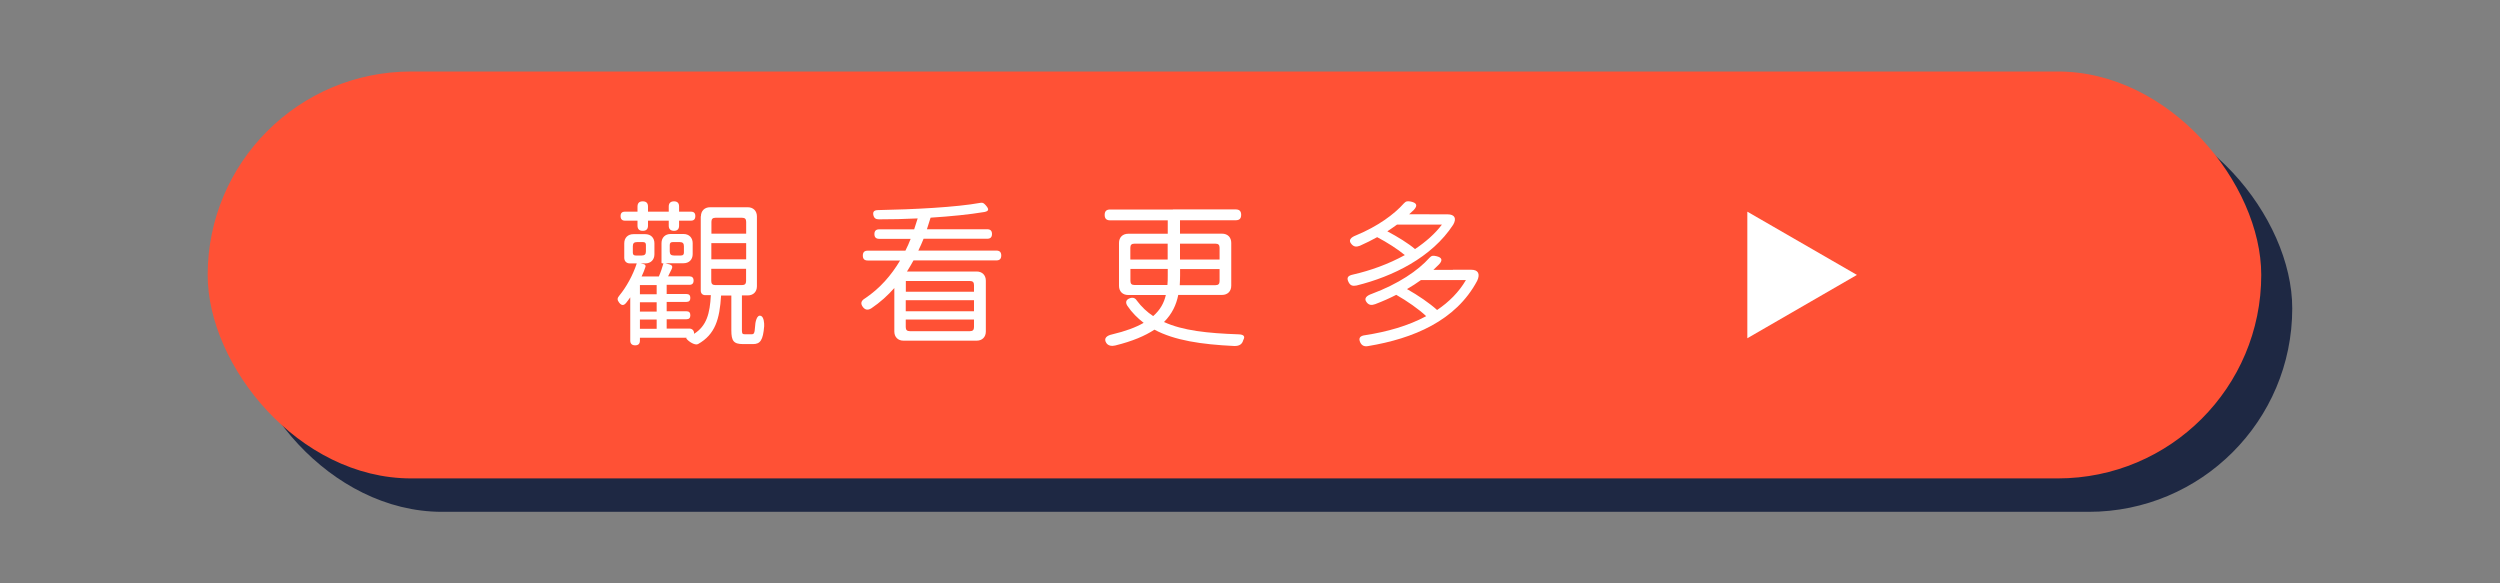
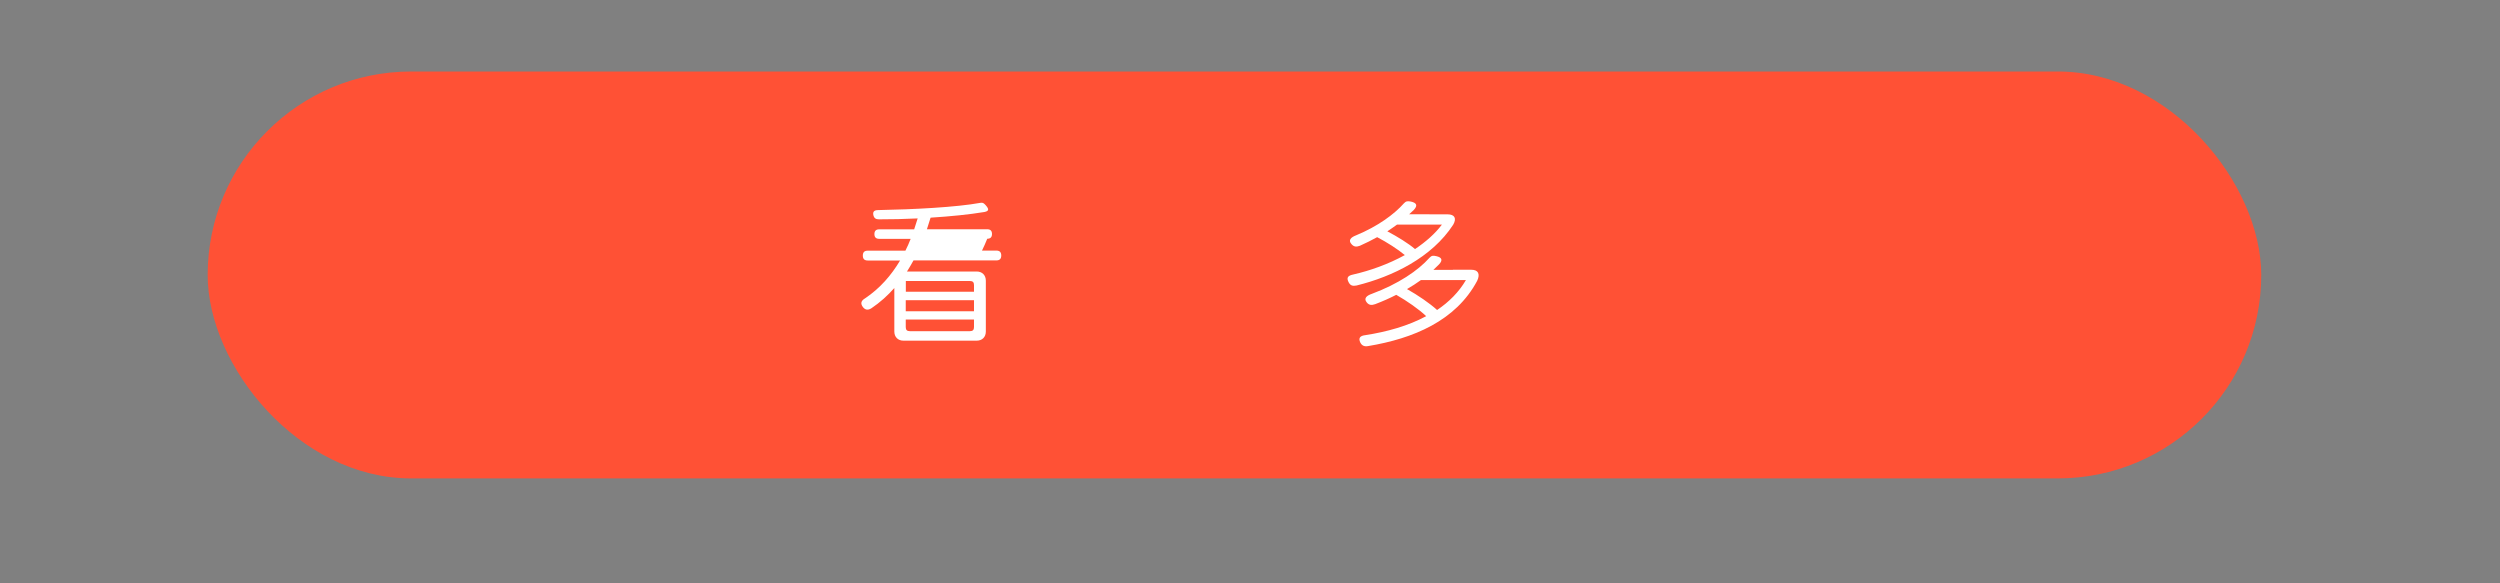
<svg xmlns="http://www.w3.org/2000/svg" id="_圖層_1" data-name="圖層 1" viewBox="0 0 300 70">
  <rect x="0" y="0" width="300" height="70" fill="#808080" stroke="none" />
  <defs>
    <style>
      .cls-1 {
        fill: #ff5135;
      }

      .cls-2 {
        fill: #fff;
      }

      .cls-3 {
        fill: none;
      }

      .cls-4 {
        fill: #1e2843;
      }
    </style>
  </defs>
-   <rect class="cls-4" x="28.64" y="12.59" width="246.43" height="48.83" rx="24.42" ry="24.42" />
  <rect class="cls-1" x="24.92" y="8.58" width="246.43" height="48.83" rx="24.42" ry="24.42" />
  <g>
    <g>
-       <rect class="cls-3" x="73.45" y="23.36" width="105.71" height="19.26" />
-       <path class="cls-2" d="M84.11,25.97c0-.67.44-1.1,1.1-1.1h4.52c.66,0,1.1.44,1.1,1.1v8.38c0,.67-.44,1.1-1.1,1.1h-.7v4.18c0,.4.06.48.34.48h.85c.23,0,.34-.11.38-.84.02-.59.21-1.6.74-1.35.32.15.38.87.36,1.22-.13,1.69-.48,2.15-1.33,2.15h-1.2c-1.14,0-1.41-.38-1.41-1.65v-4.18h-1.23c-.17,2.83-.7,4.67-2.77,5.83-.36.19-1.12-.3-1.37-.63-.02-.04-.06-.09-.02-.11l.04-.02h-5.62v.34c0,.38-.19.57-.57.57s-.59-.19-.59-.57v-5.19c-.17.23-.32.46-.49.66-.3.36-.55.34-.84-.02-.25-.32-.25-.55.02-.85.85-1.04,1.61-2.41,2.09-3.86h-.82c-.42,0-.68-.27-.68-.68v-1.73c0-.67.44-1.1,1.1-1.1h1.42c.67,0,1.1.44,1.1,1.1v1.31c0,.67-.44,1.1-1.1,1.1h-.55l.38.09c.17.04.25.19.19.34-.13.38-.28.78-.46,1.14h2.07c.23-.51.42-1.12.55-1.58h-.17s-.06-.02-.06-.06v-2.36c0-.67.44-1.1,1.1-1.1h1.54c.66,0,1.1.44,1.1,1.1v1.31c0,.67-.44,1.1-1.1,1.1h-2.19l.55.15c.27.08.36.27.23.53l-.44.89h2.55c.34,0,.51.17.51.51s-.17.51-.51.51h-2.72v1.1h2.36c.32,0,.48.15.48.47s-.15.48-.48.48h-2.36v1.12h2.36c.32,0,.48.15.48.48s-.15.48-.48.48h-2.36v1.12h2.72c.34,0,.57.23.57.57v.06c1.5-.95,1.9-2.43,2.01-4.64h-.66c-.34,0-.55-.21-.55-.55v-8.93ZM77.76,26.48v.59c0,.42-.21.63-.63.63s-.63-.21-.63-.63v-.59h-1.5c-.36,0-.53-.19-.53-.55s.17-.53.53-.53h1.5v-.61c0-.42.21-.63.63-.63s.63.21.63.63v.61h2.49v-.63c0-.4.23-.61.63-.61s.61.21.61.61v.63h1.42c.36,0,.53.17.53.53s-.17.55-.53.55h-1.42v.61c0,.4-.21.61-.61.61s-.63-.21-.63-.61v-.61h-2.49ZM75.94,30.32c0,.23.11.34.34.34h.74c.34,0,.49-.15.49-.49v-.78c0-.23-.11-.34-.34-.34h-.74c-.34,0-.49.15-.49.49v.78ZM76.79,34.21v1.1h2.01v-1.1h-2.01ZM76.79,36.27v1.12h2.01v-1.12h-2.01ZM76.79,38.34v1.12h2.01v-1.12h-2.01ZM81.71,30.66c.25,0,.36-.11.36-.36v-.76c0-.34-.15-.49-.49-.49h-.85c-.25,0-.36.11-.36.36v.76c0,.34.15.49.49.49h.85ZM89.54,28.04v-1.42c0-.34-.15-.49-.49-.49h-3.19c-.34,0-.49.15-.49.49v1.42h4.18ZM89.54,31.12v-1.94h-4.18v1.94h4.18ZM89.04,34.21c.34,0,.49-.15.49-.49v-1.46h-4.18v1.46c0,.34.15.49.49.49h3.19Z" />
-       <path class="cls-2" d="M119.56,30.07c.4,0,.59.19.59.59s-.19.59-.59.59h-9.94c-.25.46-.51.89-.78,1.33h8.36c.66,0,1.1.44,1.1,1.1v6.1c0,.67-.44,1.1-1.1,1.1h-8.78c-.67,0-1.1-.44-1.1-1.1v-5.22c-.8.91-1.71,1.73-2.75,2.43-.4.25-.72.23-1.01-.13-.34-.44-.23-.78.25-1.06,1.79-1.2,3.15-2.77,4.2-4.54h-3.88c-.4,0-.59-.19-.59-.59s.19-.59.59-.59h4.52c.25-.47.44-.95.63-1.42h-3.78c-.38,0-.57-.19-.57-.57s.19-.57.57-.57h4.2c.15-.44.28-.87.42-1.31-1.58.08-3.15.11-4.64.11-.36,0-.57-.11-.67-.48-.11-.46.11-.63.59-.63,4.27-.08,9.35-.34,12.25-.87.3-.06.42.06.63.28.4.46.44.7-.15.82-1.8.3-4.08.53-6.46.68l-.44,1.39h7.24c.38,0,.57.19.57.57s-.19.57-.57.57h-7.64c-.19.48-.4.95-.63,1.42h9.35ZM116.88,35.01v-.8c0-.34-.15-.49-.49-.49h-7.69v1.29h8.19ZM116.88,37.35v-1.33h-8.19v1.33h8.19ZM116.39,39.74c.34,0,.49-.15.49-.49v-.91h-8.19v.91c0,.34.15.49.49.49h7.2Z" />
-       <path class="cls-2" d="M140.75,25.13h7.54c.44,0,.65.21.65.65s-.21.65-.65.65h-6.69v1.61h5.05c.67,0,1.1.44,1.1,1.1v5.15c0,.66-.44,1.1-1.1,1.1h-5.26c-.23,1.18-.74,2.28-1.71,3.25,2.24,1.03,5.21,1.35,8.97,1.48.63.02.78.27.55.67,0,.02-.02.04-.02.06-.13.46-.47.68-1.06.67-3.99-.19-7.16-.67-9.59-1.96-1.12.74-2.64,1.39-4.71,1.9-.4.1-.84.04-1.06-.3-.36-.55.04-.89.68-1.03,1.61-.38,2.87-.85,3.8-1.39-.74-.57-1.41-1.23-1.96-2.05-.25-.4-.17-.72.27-.89.36-.15.67-.06.87.27.57.76,1.22,1.37,1.96,1.86.87-.76,1.31-1.61,1.52-2.53h-4.52c-.67,0-1.1-.44-1.1-1.1v-5.15c0-.67.44-1.1,1.1-1.1h4.75v-1.61h-6.92c-.44,0-.65-.21-.65-.65s.21-.65.65-.65h7.54ZM140.12,31.14v-1.9h-3.99c-.34,0-.49.15-.49.49v1.41h4.48ZM140.09,34.21c.04-.38.04-.78.04-1.18v-.76h-4.48v1.44c0,.34.15.49.49.49h3.95ZM141.61,32.28v.78c0,.4-.02.78-.04,1.16h4.29c.34,0,.49-.15.49-.49v-1.44h-4.75ZM146.35,31.14v-1.41c0-.34-.15-.49-.49-.49h-4.26v1.9h4.75Z" />
+       <path class="cls-2" d="M119.56,30.07c.4,0,.59.19.59.59s-.19.59-.59.59h-9.94c-.25.46-.51.89-.78,1.33h8.36c.66,0,1.1.44,1.1,1.1v6.1c0,.67-.44,1.1-1.1,1.1h-8.78c-.67,0-1.1-.44-1.1-1.1v-5.22c-.8.91-1.71,1.73-2.75,2.43-.4.25-.72.23-1.01-.13-.34-.44-.23-.78.25-1.06,1.79-1.2,3.15-2.77,4.2-4.54h-3.88c-.4,0-.59-.19-.59-.59s.19-.59.59-.59h4.52c.25-.47.44-.95.63-1.42h-3.78c-.38,0-.57-.19-.57-.57s.19-.57.57-.57h4.2c.15-.44.28-.87.42-1.31-1.58.08-3.15.11-4.64.11-.36,0-.57-.11-.67-.48-.11-.46.11-.63.59-.63,4.27-.08,9.35-.34,12.25-.87.3-.06.42.06.63.28.4.46.44.7-.15.82-1.8.3-4.08.53-6.46.68l-.44,1.39h7.24c.38,0,.57.19.57.57s-.19.57-.57.57c-.19.48-.4.95-.63,1.42h9.35ZM116.88,35.01v-.8c0-.34-.15-.49-.49-.49h-7.69v1.29h8.19ZM116.88,37.35v-1.33h-8.19v1.33h8.19ZM116.39,39.74c.34,0,.49-.15.49-.49v-.91h-8.19v.91c0,.34.15.49.49.49h7.2Z" />
      <path class="cls-2" d="M171.53,25.72h2.18c.84,0,1.12.48.67,1.25-2.56,3.93-7.24,6.21-11.59,7.29-.46.09-.74.02-.95-.38-.29-.55-.1-.8.51-.93,2.11-.48,4.29-1.27,6.23-2.34-.84-.7-2.15-1.54-3.32-2.15-.65.36-1.33.7-2.07,1.03-.4.15-.7.15-.99-.17-.46-.49-.1-.84.53-1.08,2.6-1.08,4.56-2.51,5.74-3.84.25-.28.46-.28.84-.21.7.15.84.48.34,1.01-.17.17-.36.34-.55.51h2.43ZM174.36,32.37h2.2c.8,0,1.1.48.7,1.33-2.56,4.81-7.68,6.93-13.09,7.83-.42.08-.74-.04-.93-.42-.27-.55-.02-.82.59-.89,2.6-.4,5.17-1.12,7.31-2.28-.85-.82-2.32-1.84-3.59-2.56-.78.4-1.63.78-2.53,1.12-.42.15-.74.13-1.01-.21-.4-.49,0-.82.61-1.03,3.17-1.18,5.55-2.79,6.92-4.33.25-.28.46-.27.82-.19.68.15.8.48.32.99-.21.21-.44.44-.67.65h2.34ZM167.66,26.94c-.38.28-.78.55-1.18.82,1.2.63,2.55,1.46,3.32,2.13,1.27-.85,2.41-1.84,3.23-2.94h-5.38ZM173.19,33.61h-2.68c-.53.38-1.08.74-1.67,1.08,1.29.72,2.74,1.71,3.61,2.51,1.42-.95,2.62-2.15,3.46-3.59h-2.72Z" />
    </g>
-     <polygon class="cls-2" points="222.83 32.99 222.83 32.99 209.68 40.59 209.68 25.4 209.68 25.4 209.68 25.4 222.83 32.99" />
  </g>
</svg>